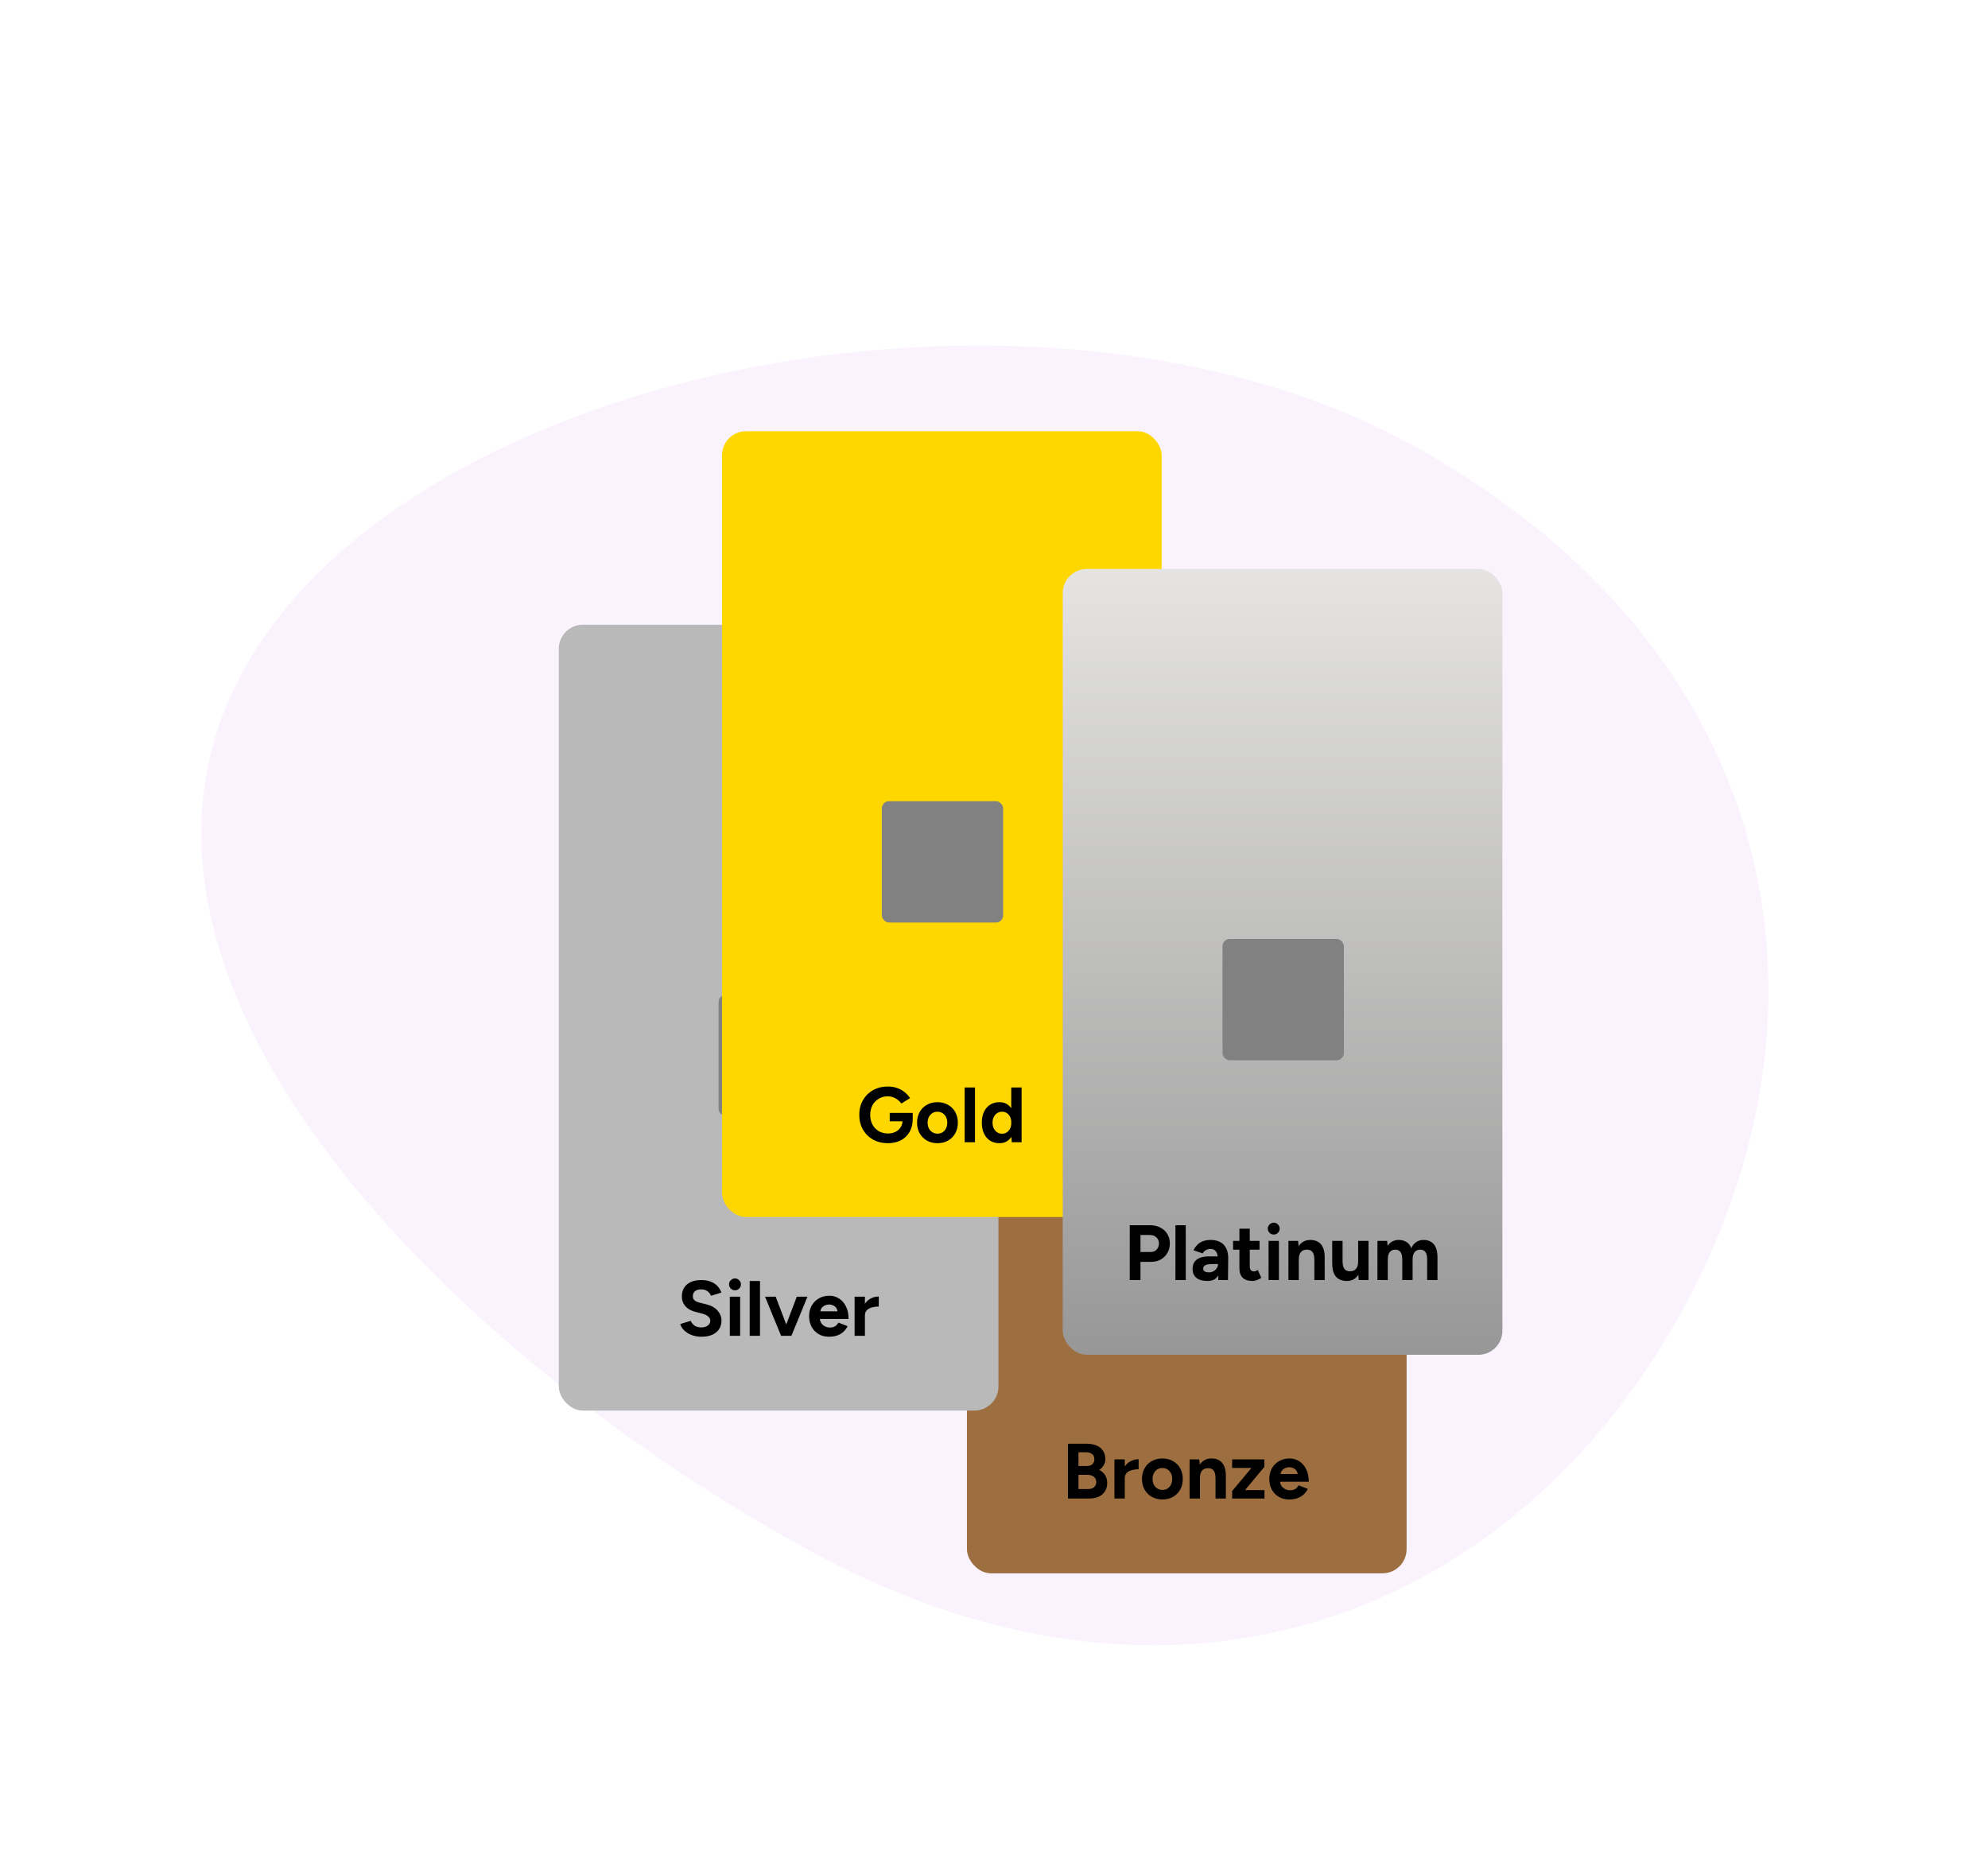
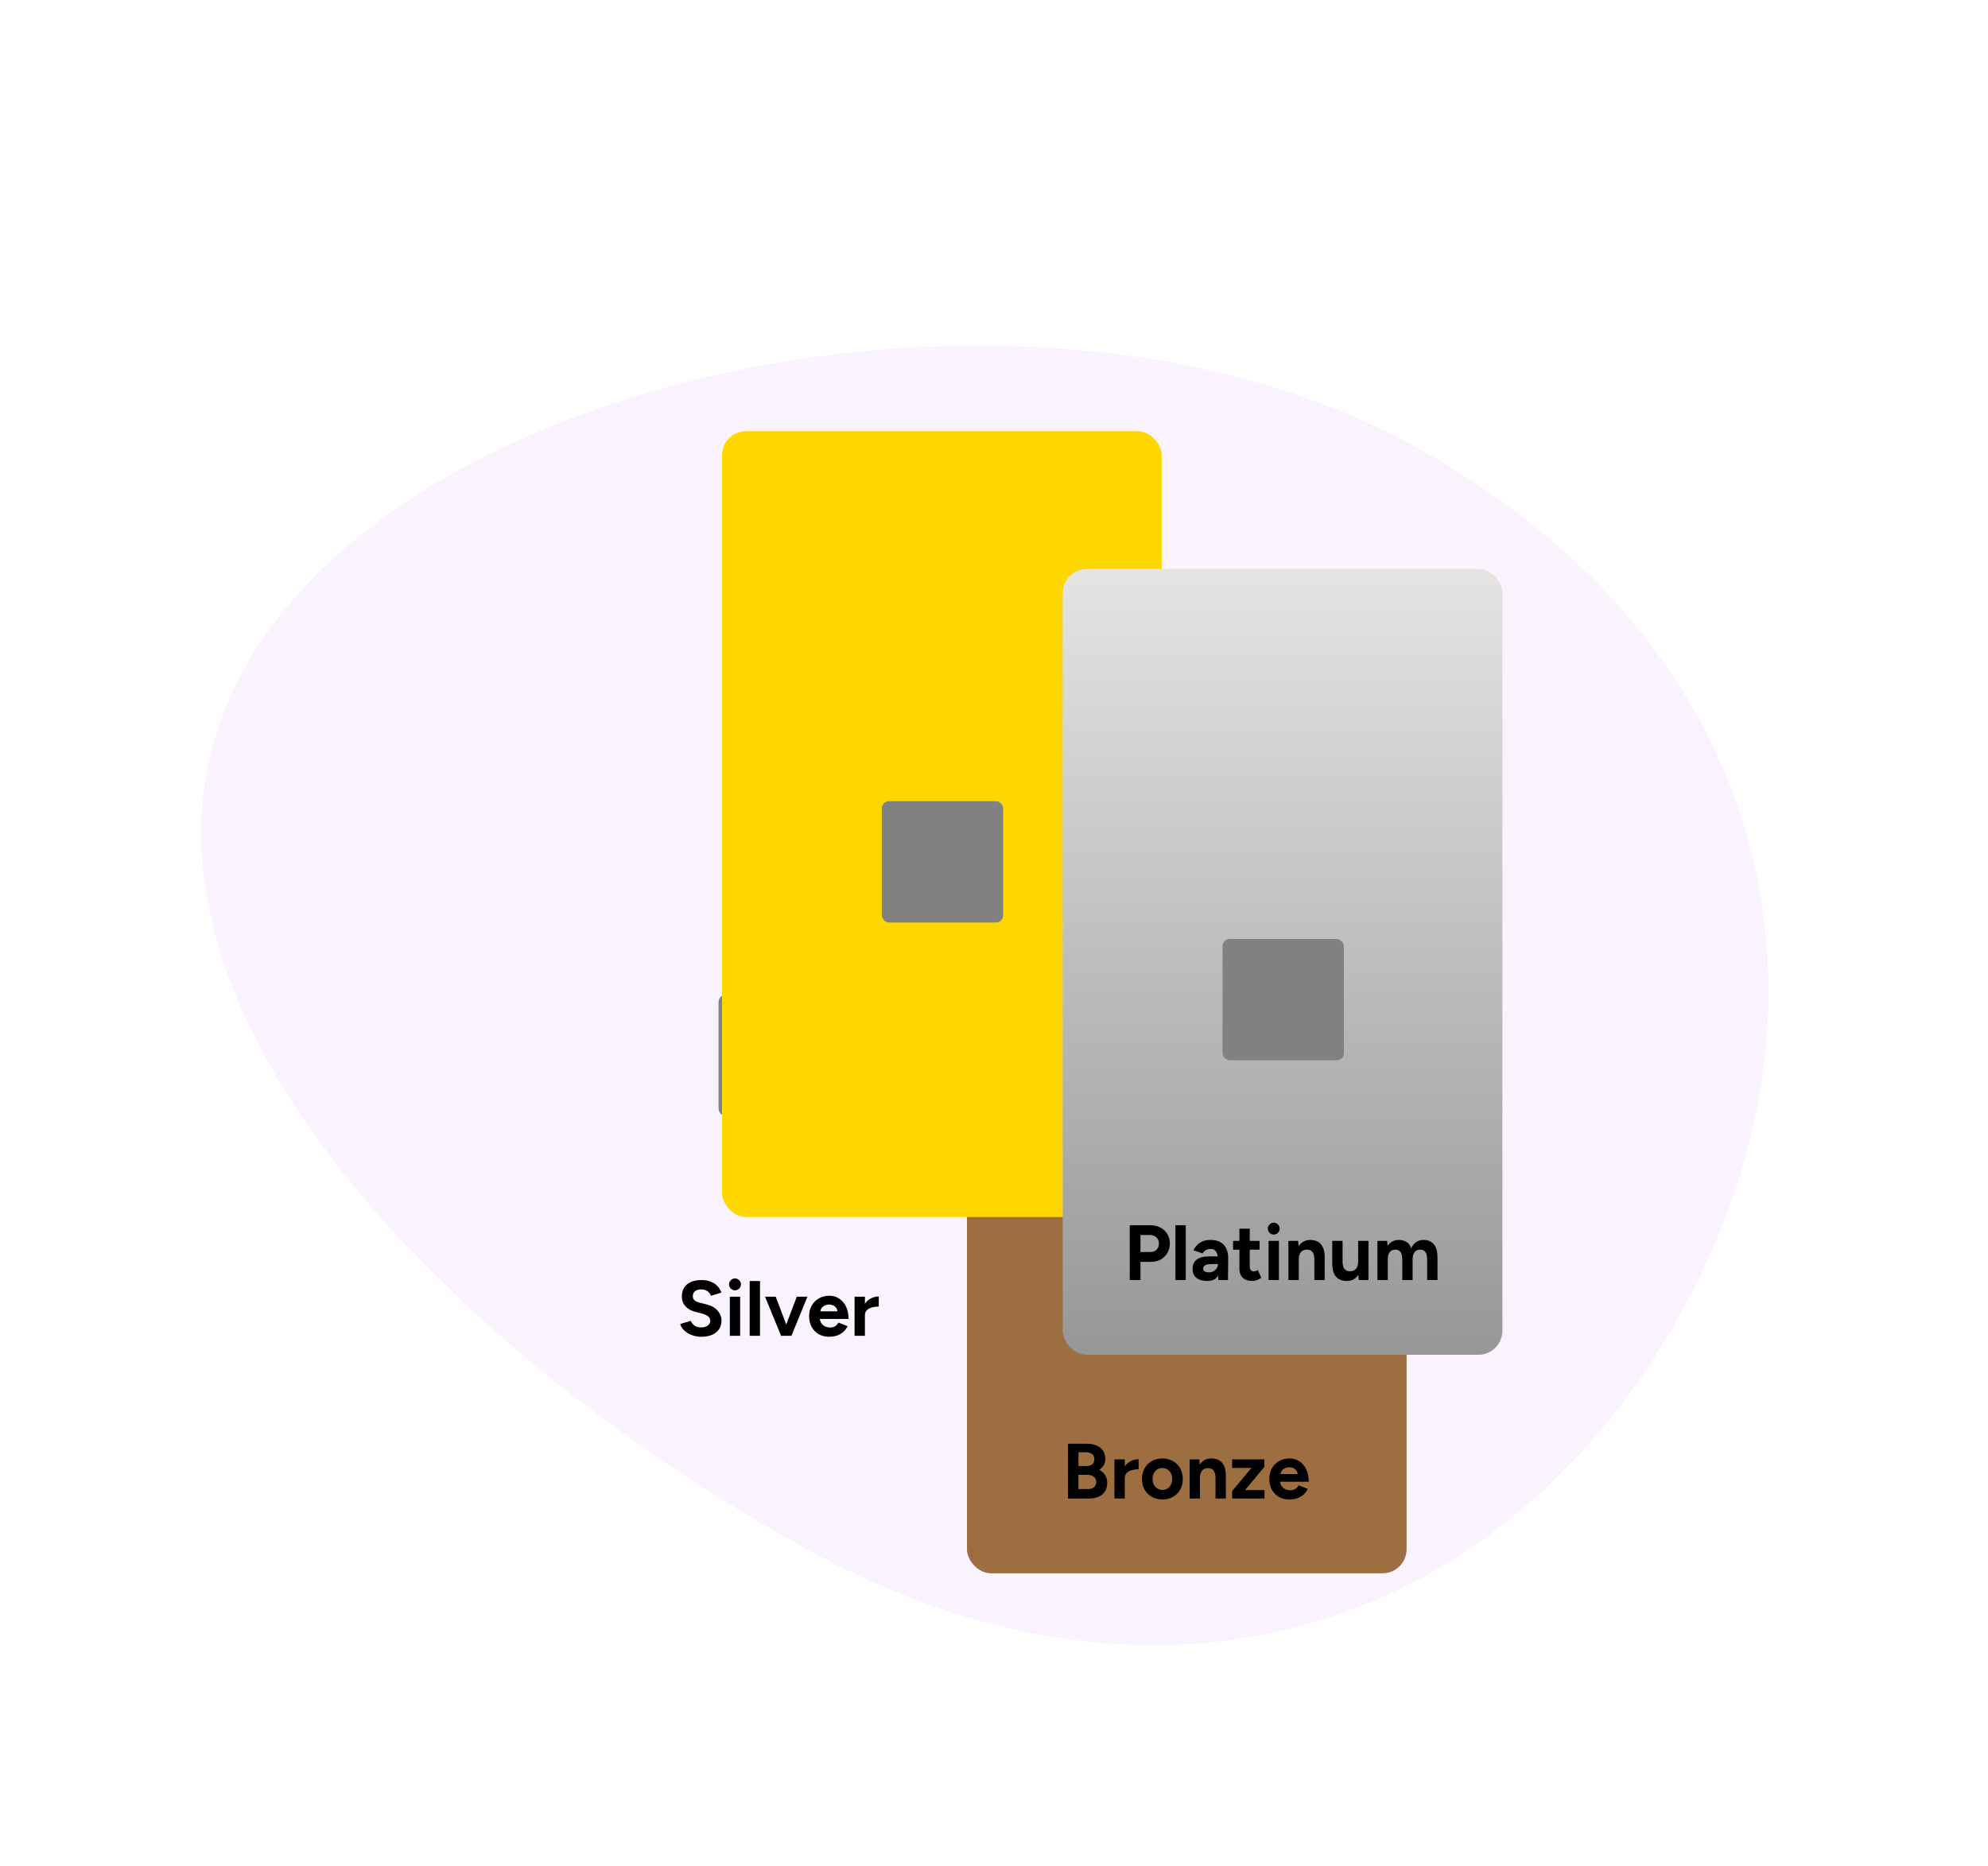
<svg xmlns="http://www.w3.org/2000/svg" width="555" height="521" viewBox="0 0 555 521" fill="none">
  <path d="M394.735 124.54C497.71 181.545 516.242 281.766 469.22 366.708C422.197 451.65 327.426 489.148 224.452 432.143C121.477 375.139 21.101 271.802 68.124 186.86C115.146 101.917 291.761 67.535 394.735 124.54Z" fill="#9B05E2" fill-opacity="0.05" />
  <rect x="269.945" y="219.879" width="122.744" height="219.426" rx="6.726" fill="#9D6E40" />
  <rect x="314.551" y="323.191" width="33.881" height="33.881" rx="2.019" fill="#818181" />
  <path d="M298.153 418.427V403.126H303.334C304.383 403.126 305.301 403.286 306.088 403.606C306.875 403.927 307.487 404.415 307.924 405.071C308.361 405.712 308.58 406.514 308.58 407.475C308.58 408.073 308.427 408.627 308.121 409.137C307.829 409.632 307.414 410.062 306.875 410.426C307.589 410.791 308.135 411.279 308.514 411.891C308.908 412.488 309.105 413.21 309.105 414.055C309.105 414.987 308.893 415.782 308.471 416.437C308.048 417.093 307.458 417.589 306.7 417.924C305.942 418.259 305.053 418.427 304.033 418.427H298.153ZM301.082 415.782H303.749C304.463 415.782 305.024 415.607 305.432 415.257C305.84 414.893 306.044 414.412 306.044 413.814C306.044 413.188 305.818 412.7 305.367 412.35C304.915 411.986 304.296 411.803 303.509 411.803H301.082V415.782ZM301.082 409.355H303.399C304.055 409.355 304.573 409.188 304.951 408.852C305.33 408.517 305.52 408.044 305.52 407.432C305.52 406.82 305.308 406.346 304.886 406.011C304.463 405.676 303.888 405.508 303.159 405.508H301.082V409.355ZM313.155 412.678C313.155 411.497 313.381 410.521 313.833 409.749C314.299 408.976 314.889 408.401 315.603 408.022C316.332 407.643 317.09 407.454 317.876 407.454V410.251C317.206 410.251 316.572 410.332 315.975 410.492C315.392 410.652 314.918 410.914 314.554 411.279C314.19 411.643 314.008 412.109 314.008 412.678H313.155ZM311.122 418.427V407.497H314.008V418.427H311.122ZM324.541 418.689C323.434 418.689 322.443 418.448 321.569 417.967C320.709 417.472 320.031 416.794 319.536 415.935C319.055 415.075 318.814 414.084 318.814 412.962C318.814 411.84 319.055 410.849 319.536 409.989C320.017 409.129 320.687 408.459 321.547 407.978C322.406 407.483 323.39 407.235 324.498 407.235C325.62 407.235 326.611 407.483 327.47 407.978C328.33 408.459 329 409.129 329.481 409.989C329.962 410.849 330.203 411.84 330.203 412.962C330.203 414.084 329.962 415.075 329.481 415.935C329 416.794 328.33 417.472 327.47 417.967C326.625 418.448 325.649 418.689 324.541 418.689ZM324.541 416.022C325.08 416.022 325.554 415.891 325.962 415.629C326.37 415.366 326.683 415.009 326.902 414.558C327.135 414.091 327.252 413.559 327.252 412.962C327.252 412.364 327.135 411.84 326.902 411.388C326.669 410.922 326.341 410.557 325.918 410.295C325.51 410.033 325.037 409.902 324.498 409.902C323.973 409.902 323.499 410.033 323.077 410.295C322.669 410.557 322.348 410.922 322.115 411.388C321.882 411.84 321.765 412.364 321.765 412.962C321.765 413.559 321.882 414.091 322.115 414.558C322.348 415.009 322.676 415.366 323.099 415.629C323.521 415.891 324.002 416.022 324.541 416.022ZM332.106 418.427V407.497H334.816L334.991 409.508V418.427H332.106ZM339.341 418.427V412.831H342.226V418.427H339.341ZM339.341 412.831C339.341 412.088 339.253 411.512 339.078 411.104C338.918 410.696 338.685 410.404 338.379 410.23C338.073 410.04 337.716 409.945 337.308 409.945C336.565 409.931 335.989 410.157 335.581 410.623C335.188 411.089 334.991 411.782 334.991 412.7H334.029C334.029 411.534 334.197 410.55 334.532 409.749C334.882 408.933 335.362 408.313 335.974 407.891C336.601 407.454 337.33 407.235 338.16 407.235C339.02 407.235 339.756 407.41 340.368 407.76C340.98 408.109 341.446 408.656 341.767 409.399C342.088 410.128 342.241 411.075 342.226 412.241V412.831H339.341ZM343.983 418.427V416.328L349.382 409.88H343.983V407.497H352.988V409.574L347.589 416.066H353.01V418.427H343.983ZM359.886 418.689C358.808 418.689 357.853 418.448 357.023 417.967C356.192 417.472 355.536 416.794 355.055 415.935C354.589 415.075 354.356 414.084 354.356 412.962C354.356 411.84 354.596 410.849 355.077 409.989C355.573 409.129 356.243 408.459 357.088 407.978C357.948 407.483 358.932 407.235 360.039 407.235C361.001 407.235 361.882 407.49 362.684 408C363.5 408.495 364.148 409.231 364.629 410.208C365.125 411.169 365.372 412.343 365.372 413.727H357.088L357.35 413.465C357.35 414.004 357.482 414.477 357.744 414.885C358.021 415.279 358.37 415.585 358.793 415.803C359.23 416.008 359.697 416.11 360.192 416.11C360.789 416.11 361.278 415.986 361.657 415.738C362.035 415.476 362.327 415.14 362.531 414.732L365.11 415.738C364.804 416.35 364.403 416.882 363.908 417.334C363.427 417.771 362.851 418.106 362.181 418.339C361.511 418.572 360.746 418.689 359.886 418.689ZM357.503 411.847L357.241 411.585H362.509L362.269 411.847C362.269 411.322 362.145 410.907 361.897 410.601C361.649 410.281 361.343 410.047 360.979 409.902C360.629 409.756 360.287 409.683 359.952 409.683C359.616 409.683 359.259 409.756 358.881 409.902C358.502 410.047 358.174 410.281 357.897 410.601C357.635 410.907 357.503 411.322 357.503 411.847Z" fill="black" />
-   <rect x="156" y="174.441" width="122.744" height="219.426" rx="6.726" fill="#B9B9B9" />
  <rect x="200.605" y="277.754" width="33.881" height="33.881" rx="2.019" fill="#818181" />
  <path d="M195.845 373.251C195.073 373.251 194.351 373.157 193.681 372.967C193.011 372.778 192.413 372.515 191.888 372.18C191.364 371.831 190.927 371.444 190.577 371.022C190.242 370.599 190.023 370.155 189.921 369.688L192.85 368.814C193.04 369.309 193.375 369.739 193.856 370.104C194.337 370.453 194.941 370.636 195.67 370.65C196.442 370.665 197.069 370.497 197.55 370.147C198.045 369.798 198.293 369.346 198.293 368.792C198.293 368.311 198.096 367.911 197.703 367.59C197.324 367.255 196.799 367 196.129 366.825L194.14 366.3C193.397 366.111 192.741 365.827 192.173 365.448C191.604 365.054 191.16 364.573 190.839 364.005C190.519 363.437 190.358 362.774 190.358 362.016C190.358 360.573 190.832 359.451 191.779 358.65C192.741 357.834 194.096 357.426 195.845 357.426C196.821 357.426 197.674 357.571 198.402 357.863C199.146 358.14 199.765 358.541 200.26 359.065C200.756 359.59 201.135 360.209 201.397 360.923L198.49 361.819C198.315 361.324 197.994 360.901 197.528 360.552C197.062 360.202 196.471 360.027 195.757 360.027C195.029 360.027 194.453 360.194 194.031 360.53C193.623 360.865 193.419 361.338 193.419 361.95C193.419 362.431 193.579 362.81 193.899 363.087C194.235 363.364 194.686 363.575 195.255 363.721L197.266 364.224C198.577 364.544 199.597 365.12 200.326 365.951C201.054 366.781 201.419 367.707 201.419 368.727C201.419 369.63 201.2 370.424 200.763 371.109C200.326 371.78 199.692 372.304 198.861 372.683C198.031 373.062 197.025 373.251 195.845 373.251ZM203.745 372.989V362.06H206.63V372.989H203.745ZM205.188 360.289C204.751 360.289 204.364 360.129 204.029 359.808C203.694 359.473 203.526 359.08 203.526 358.628C203.526 358.176 203.694 357.79 204.029 357.469C204.364 357.134 204.751 356.967 205.188 356.967C205.639 356.967 206.026 357.134 206.346 357.469C206.681 357.79 206.849 358.176 206.849 358.628C206.849 359.08 206.681 359.473 206.346 359.808C206.026 360.129 205.639 360.289 205.188 360.289ZM209.291 372.989V357.688H212.176V372.989H209.291ZM218.299 372.989L222.452 362.06H225.425L220.944 372.989H218.299ZM218.058 372.989L213.577 362.06H216.55L220.703 372.989H218.058ZM231.415 373.251C230.336 373.251 229.382 373.011 228.551 372.53C227.721 372.035 227.065 371.357 226.584 370.497C226.118 369.637 225.884 368.646 225.884 367.524C225.884 366.402 226.125 365.411 226.606 364.552C227.101 363.692 227.772 363.022 228.617 362.541C229.477 362.045 230.46 361.797 231.568 361.797C232.529 361.797 233.411 362.052 234.213 362.562C235.029 363.058 235.677 363.794 236.158 364.77C236.653 365.732 236.901 366.905 236.901 368.289H228.617L228.879 368.027C228.879 368.566 229.01 369.04 229.273 369.448C229.549 369.841 229.899 370.147 230.322 370.366C230.759 370.57 231.225 370.672 231.721 370.672C232.318 370.672 232.806 370.548 233.185 370.3C233.564 370.038 233.856 369.703 234.06 369.295L236.639 370.3C236.333 370.912 235.932 371.444 235.437 371.896C234.956 372.333 234.38 372.668 233.71 372.902C233.039 373.135 232.274 373.251 231.415 373.251ZM229.032 366.41L228.77 366.147H234.038L233.797 366.41C233.797 365.885 233.673 365.47 233.426 365.164C233.178 364.843 232.872 364.61 232.508 364.464C232.158 364.318 231.815 364.246 231.48 364.246C231.145 364.246 230.788 364.318 230.409 364.464C230.03 364.61 229.702 364.843 229.426 365.164C229.163 365.47 229.032 365.885 229.032 366.41ZM240.611 367.24C240.611 366.06 240.837 365.084 241.288 364.311C241.755 363.539 242.345 362.963 243.059 362.584C243.788 362.205 244.545 362.016 245.332 362.016V364.814C244.662 364.814 244.028 364.894 243.431 365.054C242.848 365.215 242.374 365.477 242.01 365.841C241.645 366.206 241.463 366.672 241.463 367.24H240.611ZM238.578 372.989V362.06H241.463V372.989H238.578Z" fill="black" />
  <rect x="201.57" y="120.398" width="122.744" height="219.426" rx="6.726" fill="#FFD700" />
  <rect x="246.176" y="223.711" width="33.881" height="33.881" rx="2.019" fill="#818181" />
-   <path d="M247.882 319.208C246.323 319.208 244.939 318.873 243.729 318.203C242.534 317.518 241.594 316.585 240.91 315.405C240.225 314.21 239.882 312.84 239.882 311.296C239.882 309.751 240.225 308.388 240.91 307.208C241.594 306.013 242.534 305.08 243.729 304.41C244.939 303.725 246.323 303.383 247.882 303.383C248.815 303.383 249.675 303.521 250.462 303.798C251.249 304.075 251.941 304.461 252.538 304.957C253.15 305.437 253.66 305.991 254.068 306.618L251.62 308.148C251.373 307.754 251.045 307.405 250.637 307.099C250.243 306.793 249.806 306.552 249.325 306.377C248.844 306.203 248.363 306.115 247.882 306.115C246.921 306.115 246.068 306.341 245.325 306.793C244.582 307.23 243.999 307.835 243.576 308.607C243.154 309.379 242.942 310.275 242.942 311.296C242.942 312.301 243.146 313.197 243.554 313.984C243.977 314.771 244.567 315.39 245.325 315.842C246.083 316.279 246.957 316.498 247.948 316.498C248.72 316.498 249.405 316.345 250.003 316.039C250.615 315.733 251.096 315.303 251.445 314.749C251.795 314.195 251.97 313.554 251.97 312.826L254.812 312.388C254.812 313.831 254.513 315.063 253.915 316.083C253.333 317.103 252.516 317.882 251.467 318.421C250.433 318.946 249.238 319.208 247.882 319.208ZM248.385 313.088V310.749H254.812V312.607L253.194 313.088H248.385ZM261.744 319.208C260.637 319.208 259.646 318.968 258.772 318.487C257.912 317.992 257.234 317.314 256.739 316.454C256.258 315.594 256.017 314.603 256.017 313.481C256.017 312.359 256.258 311.368 256.739 310.509C257.22 309.649 257.89 308.979 258.75 308.498C259.609 308.002 260.593 307.754 261.701 307.754C262.823 307.754 263.814 308.002 264.673 308.498C265.533 308.979 266.203 309.649 266.684 310.509C267.165 311.368 267.406 312.359 267.406 313.481C267.406 314.603 267.165 315.594 266.684 316.454C266.203 317.314 265.533 317.992 264.673 318.487C263.828 318.968 262.852 319.208 261.744 319.208ZM261.744 316.542C262.284 316.542 262.757 316.41 263.165 316.148C263.573 315.886 263.886 315.529 264.105 315.077C264.338 314.611 264.455 314.079 264.455 313.481C264.455 312.884 264.338 312.359 264.105 311.908C263.872 311.441 263.544 311.077 263.121 310.815C262.713 310.552 262.24 310.421 261.701 310.421C261.176 310.421 260.702 310.552 260.28 310.815C259.872 311.077 259.551 311.441 259.318 311.908C259.085 312.359 258.968 312.884 258.968 313.481C258.968 314.079 259.085 314.611 259.318 315.077C259.551 315.529 259.879 315.886 260.302 316.148C260.724 316.41 261.205 316.542 261.744 316.542ZM269.309 318.946V303.645H272.194V318.946H269.309ZM282.469 318.946L282.316 316.913V303.645H285.202V318.946H282.469ZM279.038 319.208C278.032 319.208 277.158 318.975 276.415 318.509C275.686 318.043 275.118 317.38 274.71 316.52C274.302 315.66 274.098 314.647 274.098 313.481C274.098 312.301 274.302 311.288 274.71 310.443C275.118 309.583 275.686 308.92 276.415 308.454C277.158 307.988 278.032 307.754 279.038 307.754C279.956 307.754 280.728 307.988 281.355 308.454C281.996 308.92 282.484 309.583 282.819 310.443C283.154 311.288 283.322 312.301 283.322 313.481C283.322 314.647 283.154 315.66 282.819 316.52C282.484 317.38 281.996 318.043 281.355 318.509C280.728 318.975 279.956 319.208 279.038 319.208ZM279.781 316.563C280.276 316.563 280.714 316.432 281.092 316.17C281.486 315.908 281.792 315.543 282.01 315.077C282.229 314.611 282.338 314.079 282.338 313.481C282.338 312.884 282.229 312.352 282.01 311.886C281.792 311.419 281.486 311.062 281.092 310.815C280.714 310.552 280.269 310.421 279.759 310.421C279.234 310.421 278.775 310.552 278.382 310.815C277.988 311.062 277.675 311.419 277.442 311.886C277.209 312.352 277.092 312.884 277.092 313.481C277.092 314.079 277.209 314.611 277.442 315.077C277.675 315.543 277.988 315.908 278.382 316.17C278.79 316.432 279.256 316.563 279.781 316.563Z" fill="black" />
  <rect x="296.688" y="158.867" width="122.744" height="219.426" rx="6.726" fill="url(#paint0_linear_5_44578)" />
  <rect x="341.293" y="262.179" width="33.881" height="33.881" rx="2.019" fill="#818181" />
  <path d="M315.396 357.415V342.114H321.079C322.157 342.114 323.112 342.332 323.942 342.77C324.773 343.192 325.421 343.79 325.888 344.562C326.354 345.32 326.587 346.201 326.587 347.207C326.587 348.198 326.361 349.079 325.91 349.852C325.458 350.624 324.839 351.236 324.052 351.688C323.265 352.125 322.354 352.344 321.319 352.344H318.39V357.415H315.396ZM318.39 349.589H321.254C321.924 349.589 322.47 349.371 322.893 348.934C323.33 348.482 323.549 347.906 323.549 347.207C323.549 346.507 323.308 345.939 322.828 345.502C322.361 345.065 321.756 344.846 321.013 344.846H318.39V349.589ZM328.151 357.415V342.114H331.036V357.415H328.151ZM340.131 357.415L340.044 355.207V351.885C340.044 351.229 339.971 350.668 339.825 350.201C339.694 349.735 339.476 349.378 339.17 349.13C338.878 348.868 338.477 348.737 337.967 348.737C337.501 348.737 337.079 348.839 336.7 349.043C336.321 349.247 336 349.56 335.738 349.983L333.202 349.109C333.406 348.642 333.705 348.19 334.098 347.753C334.492 347.302 335.002 346.937 335.629 346.66C336.27 346.369 337.049 346.223 337.967 346.223C339.075 346.223 339.993 346.435 340.722 346.857C341.465 347.28 342.011 347.877 342.361 348.65C342.725 349.407 342.9 350.311 342.886 351.36L342.82 357.415H340.131ZM337.071 357.677C335.76 357.677 334.74 357.386 334.011 356.803C333.297 356.22 332.94 355.397 332.94 354.333C332.94 353.167 333.326 352.293 334.098 351.71C334.885 351.112 335.986 350.814 337.399 350.814H340.175V352.956H338.405C337.457 352.956 336.802 353.072 336.437 353.305C336.073 353.524 335.891 353.837 335.891 354.245C335.891 354.566 336.037 354.821 336.328 355.01C336.62 355.185 337.028 355.273 337.552 355.273C338.033 355.273 338.456 355.163 338.82 354.945C339.199 354.712 339.498 354.42 339.716 354.07C339.935 353.706 340.044 353.335 340.044 352.956H340.743C340.743 354.442 340.459 355.601 339.891 356.431C339.337 357.262 338.397 357.677 337.071 357.677ZM349.688 357.677C348.479 357.677 347.56 357.378 346.934 356.781C346.322 356.183 346.016 355.331 346.016 354.223V343.076H348.901V353.59C348.901 354.056 349.003 354.413 349.207 354.661C349.411 354.894 349.71 355.01 350.103 355.01C350.249 355.01 350.409 354.981 350.584 354.923C350.759 354.85 350.941 354.748 351.131 354.617L352.136 356.781C351.786 357.043 351.393 357.254 350.956 357.415C350.533 357.59 350.111 357.677 349.688 357.677ZM344.245 348.934V346.486H351.633V348.934H344.245ZM354.155 357.415V346.486H357.04V357.415H354.155ZM355.597 344.715C355.16 344.715 354.774 344.555 354.439 344.234C354.104 343.899 353.936 343.505 353.936 343.054C353.936 342.602 354.104 342.216 354.439 341.895C354.774 341.56 355.16 341.392 355.597 341.392C356.049 341.392 356.435 341.56 356.756 341.895C357.091 342.216 357.259 342.602 357.259 343.054C357.259 343.505 357.091 343.899 356.756 344.234C356.435 344.555 356.049 344.715 355.597 344.715ZM359.701 357.415V346.486H362.411L362.586 348.497V357.415H359.701ZM366.936 357.415V351.819H369.821V357.415H366.936ZM366.936 351.819C366.936 351.076 366.848 350.5 366.673 350.092C366.513 349.684 366.28 349.393 365.974 349.218C365.668 349.028 365.311 348.934 364.903 348.934C364.16 348.919 363.584 349.145 363.176 349.611C362.783 350.078 362.586 350.77 362.586 351.688H361.624C361.624 350.522 361.792 349.538 362.127 348.737C362.477 347.921 362.958 347.302 363.57 346.879C364.196 346.442 364.925 346.223 365.755 346.223C366.615 346.223 367.351 346.398 367.963 346.748C368.575 347.098 369.042 347.644 369.362 348.387C369.683 349.116 369.836 350.063 369.821 351.229V351.819H366.936ZM379.337 357.415L379.163 355.404V346.486H382.048V357.415H379.337ZM371.927 352.081V346.486H374.813V352.081H371.927ZM374.813 352.081C374.813 352.81 374.893 353.386 375.053 353.808C375.228 354.216 375.468 354.515 375.774 354.704C376.095 354.879 376.452 354.967 376.846 354.967C377.603 354.981 378.179 354.755 378.572 354.289C378.966 353.808 379.163 353.116 379.163 352.212H380.146C380.146 353.378 379.971 354.369 379.622 355.185C379.272 355.987 378.791 356.606 378.179 357.043C377.567 357.466 376.846 357.677 376.015 357.677C375.141 357.677 374.397 357.502 373.785 357.152C373.173 356.803 372.707 356.264 372.386 355.535C372.08 354.792 371.927 353.837 371.927 352.671V352.081H374.813ZM384.548 357.415V346.486H387.258L387.389 347.906C387.724 347.353 388.154 346.937 388.679 346.66C389.203 346.369 389.786 346.223 390.428 346.223C391.316 346.223 392.06 346.413 392.657 346.792C393.269 347.17 393.714 347.753 393.99 348.54C394.311 347.797 394.763 347.229 395.346 346.835C395.929 346.427 396.606 346.223 397.379 346.223C398.661 346.223 399.637 346.631 400.308 347.447C400.978 348.249 401.313 349.487 401.313 351.163V357.415H398.428V351.819C398.428 351.076 398.348 350.5 398.187 350.092C398.027 349.684 397.808 349.393 397.532 349.218C397.255 349.028 396.927 348.934 396.548 348.934C395.848 348.919 395.309 349.145 394.93 349.611C394.552 350.078 394.362 350.77 394.362 351.688V357.415H391.477V351.819C391.477 351.076 391.397 350.5 391.236 350.092C391.091 349.684 390.872 349.393 390.581 349.218C390.304 349.028 389.976 348.934 389.597 348.934C388.897 348.919 388.358 349.145 387.979 349.611C387.615 350.078 387.433 350.77 387.433 351.688V357.415H384.548Z" fill="black" />
  <defs>
    <linearGradient id="paint0_linear_5_44578" x1="358.06" y1="158.867" x2="358.06" y2="378.293" gradientUnits="userSpaceOnUse">
      <stop stop-color="#E5E4E2" />
      <stop offset="1" stop-color="#979797" />
    </linearGradient>
  </defs>
</svg>